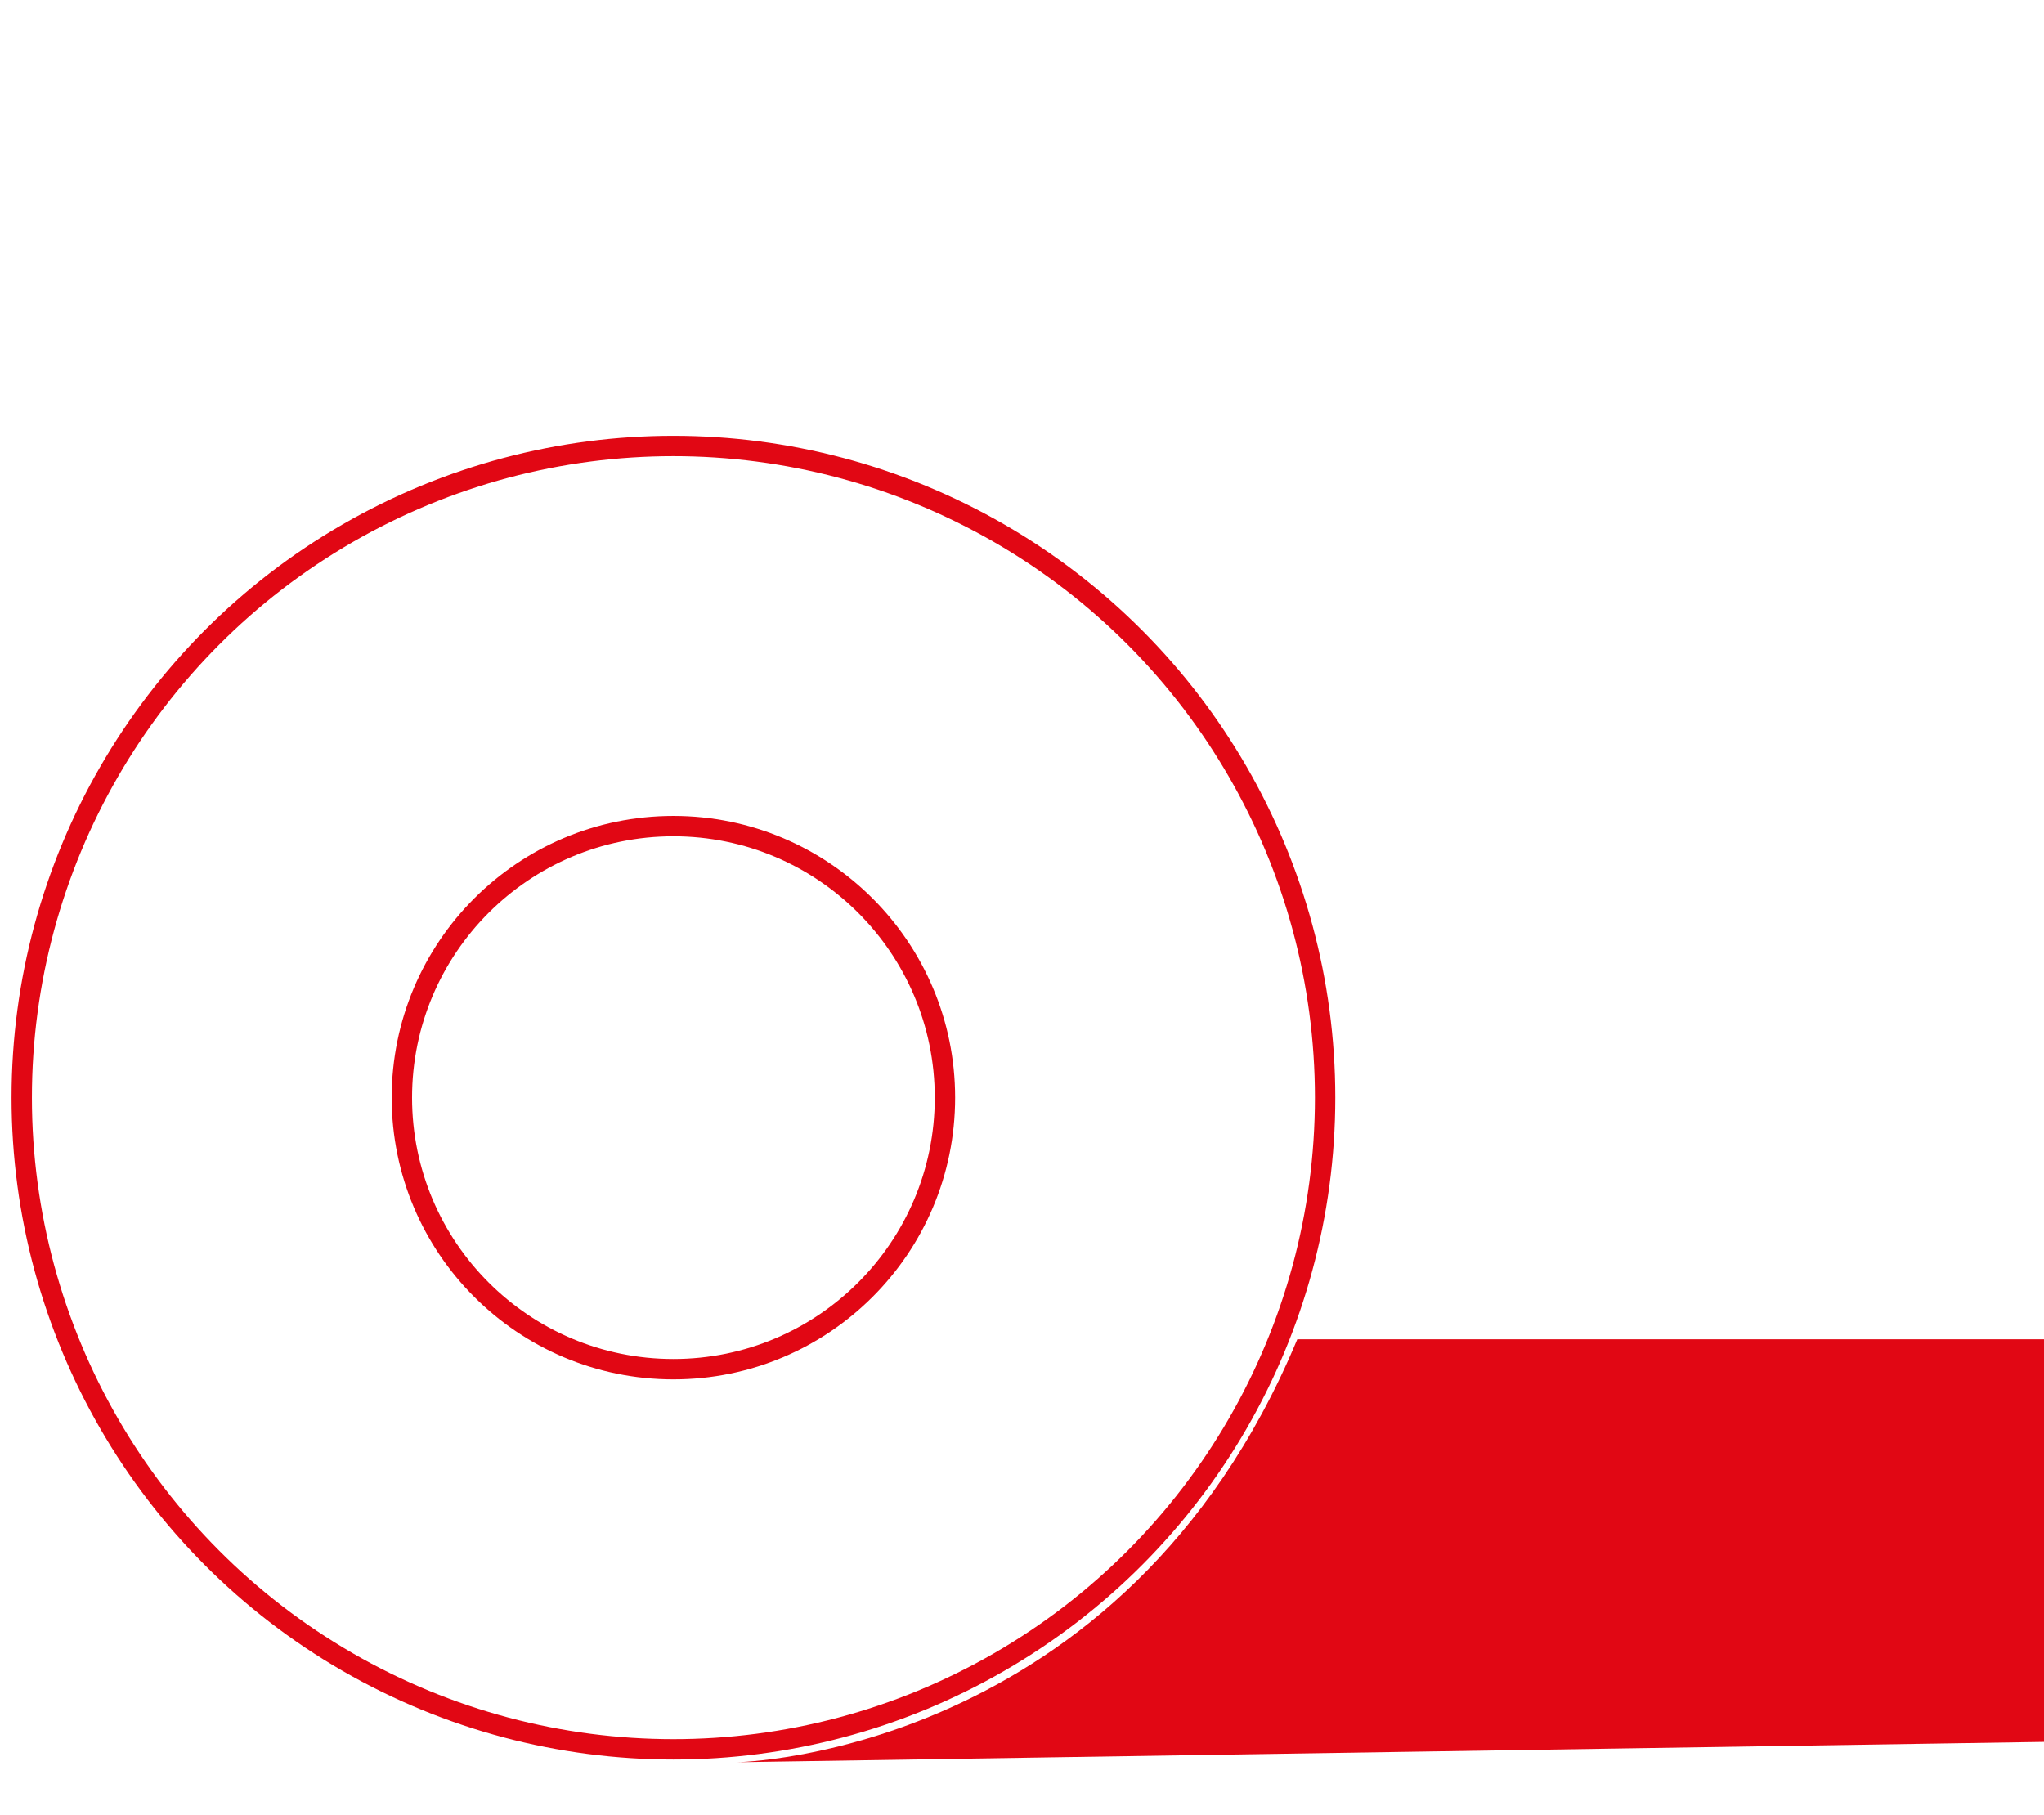
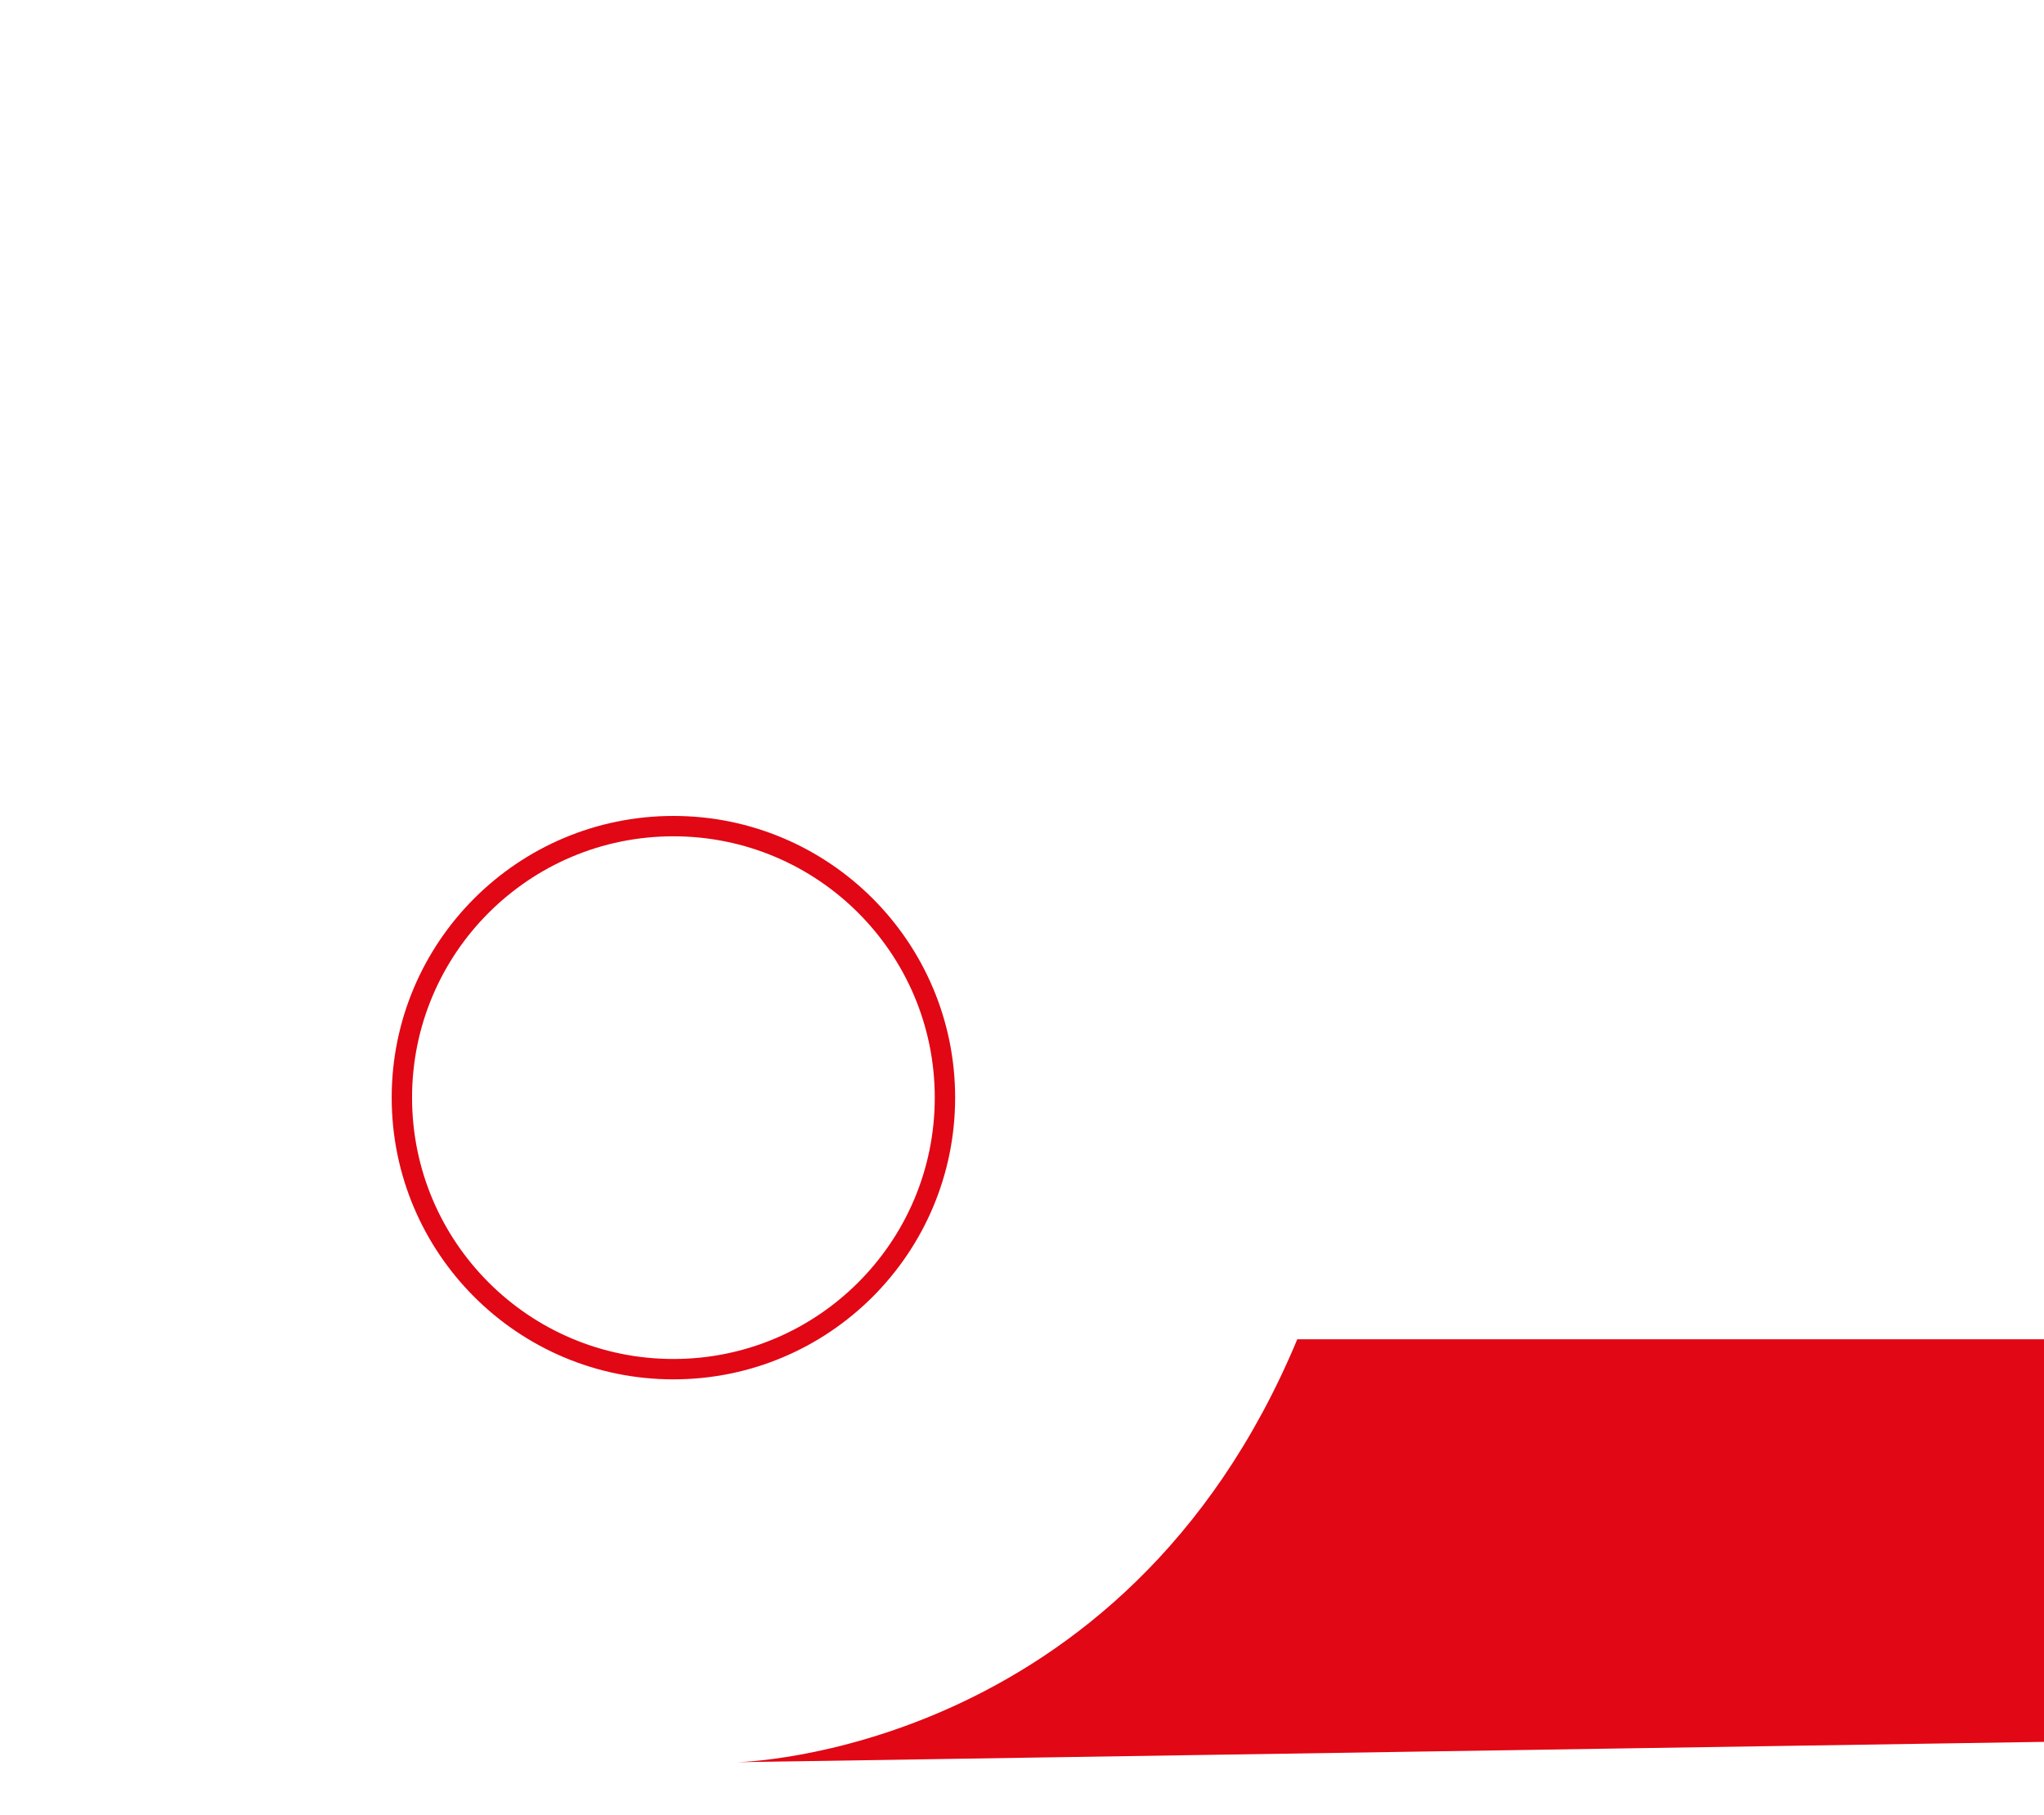
<svg xmlns="http://www.w3.org/2000/svg" id="Ebene_1" version="1.1" viewBox="0 0 301.1 267.4">
  <defs>
    <style>
      .st0 {
        fill: #e10714;
      }

      .st1 {
        fill: none;
        stroke: #e10714;
        stroke-miterlimit: 10;
        stroke-width: 3px;
      }
    </style>
  </defs>
  <g>
-     <circle class="st1" cx="99.2" cy="161.7" r="96" />
    <circle class="st1" cx="99.2" cy="161.7" r="40" />
  </g>
  <path class="st0" d="M191.1,197.3c-25.6,61.4-82.6,62.3-82.6,62.3l192.7-3v-59.3h-110.1Z" />
</svg>